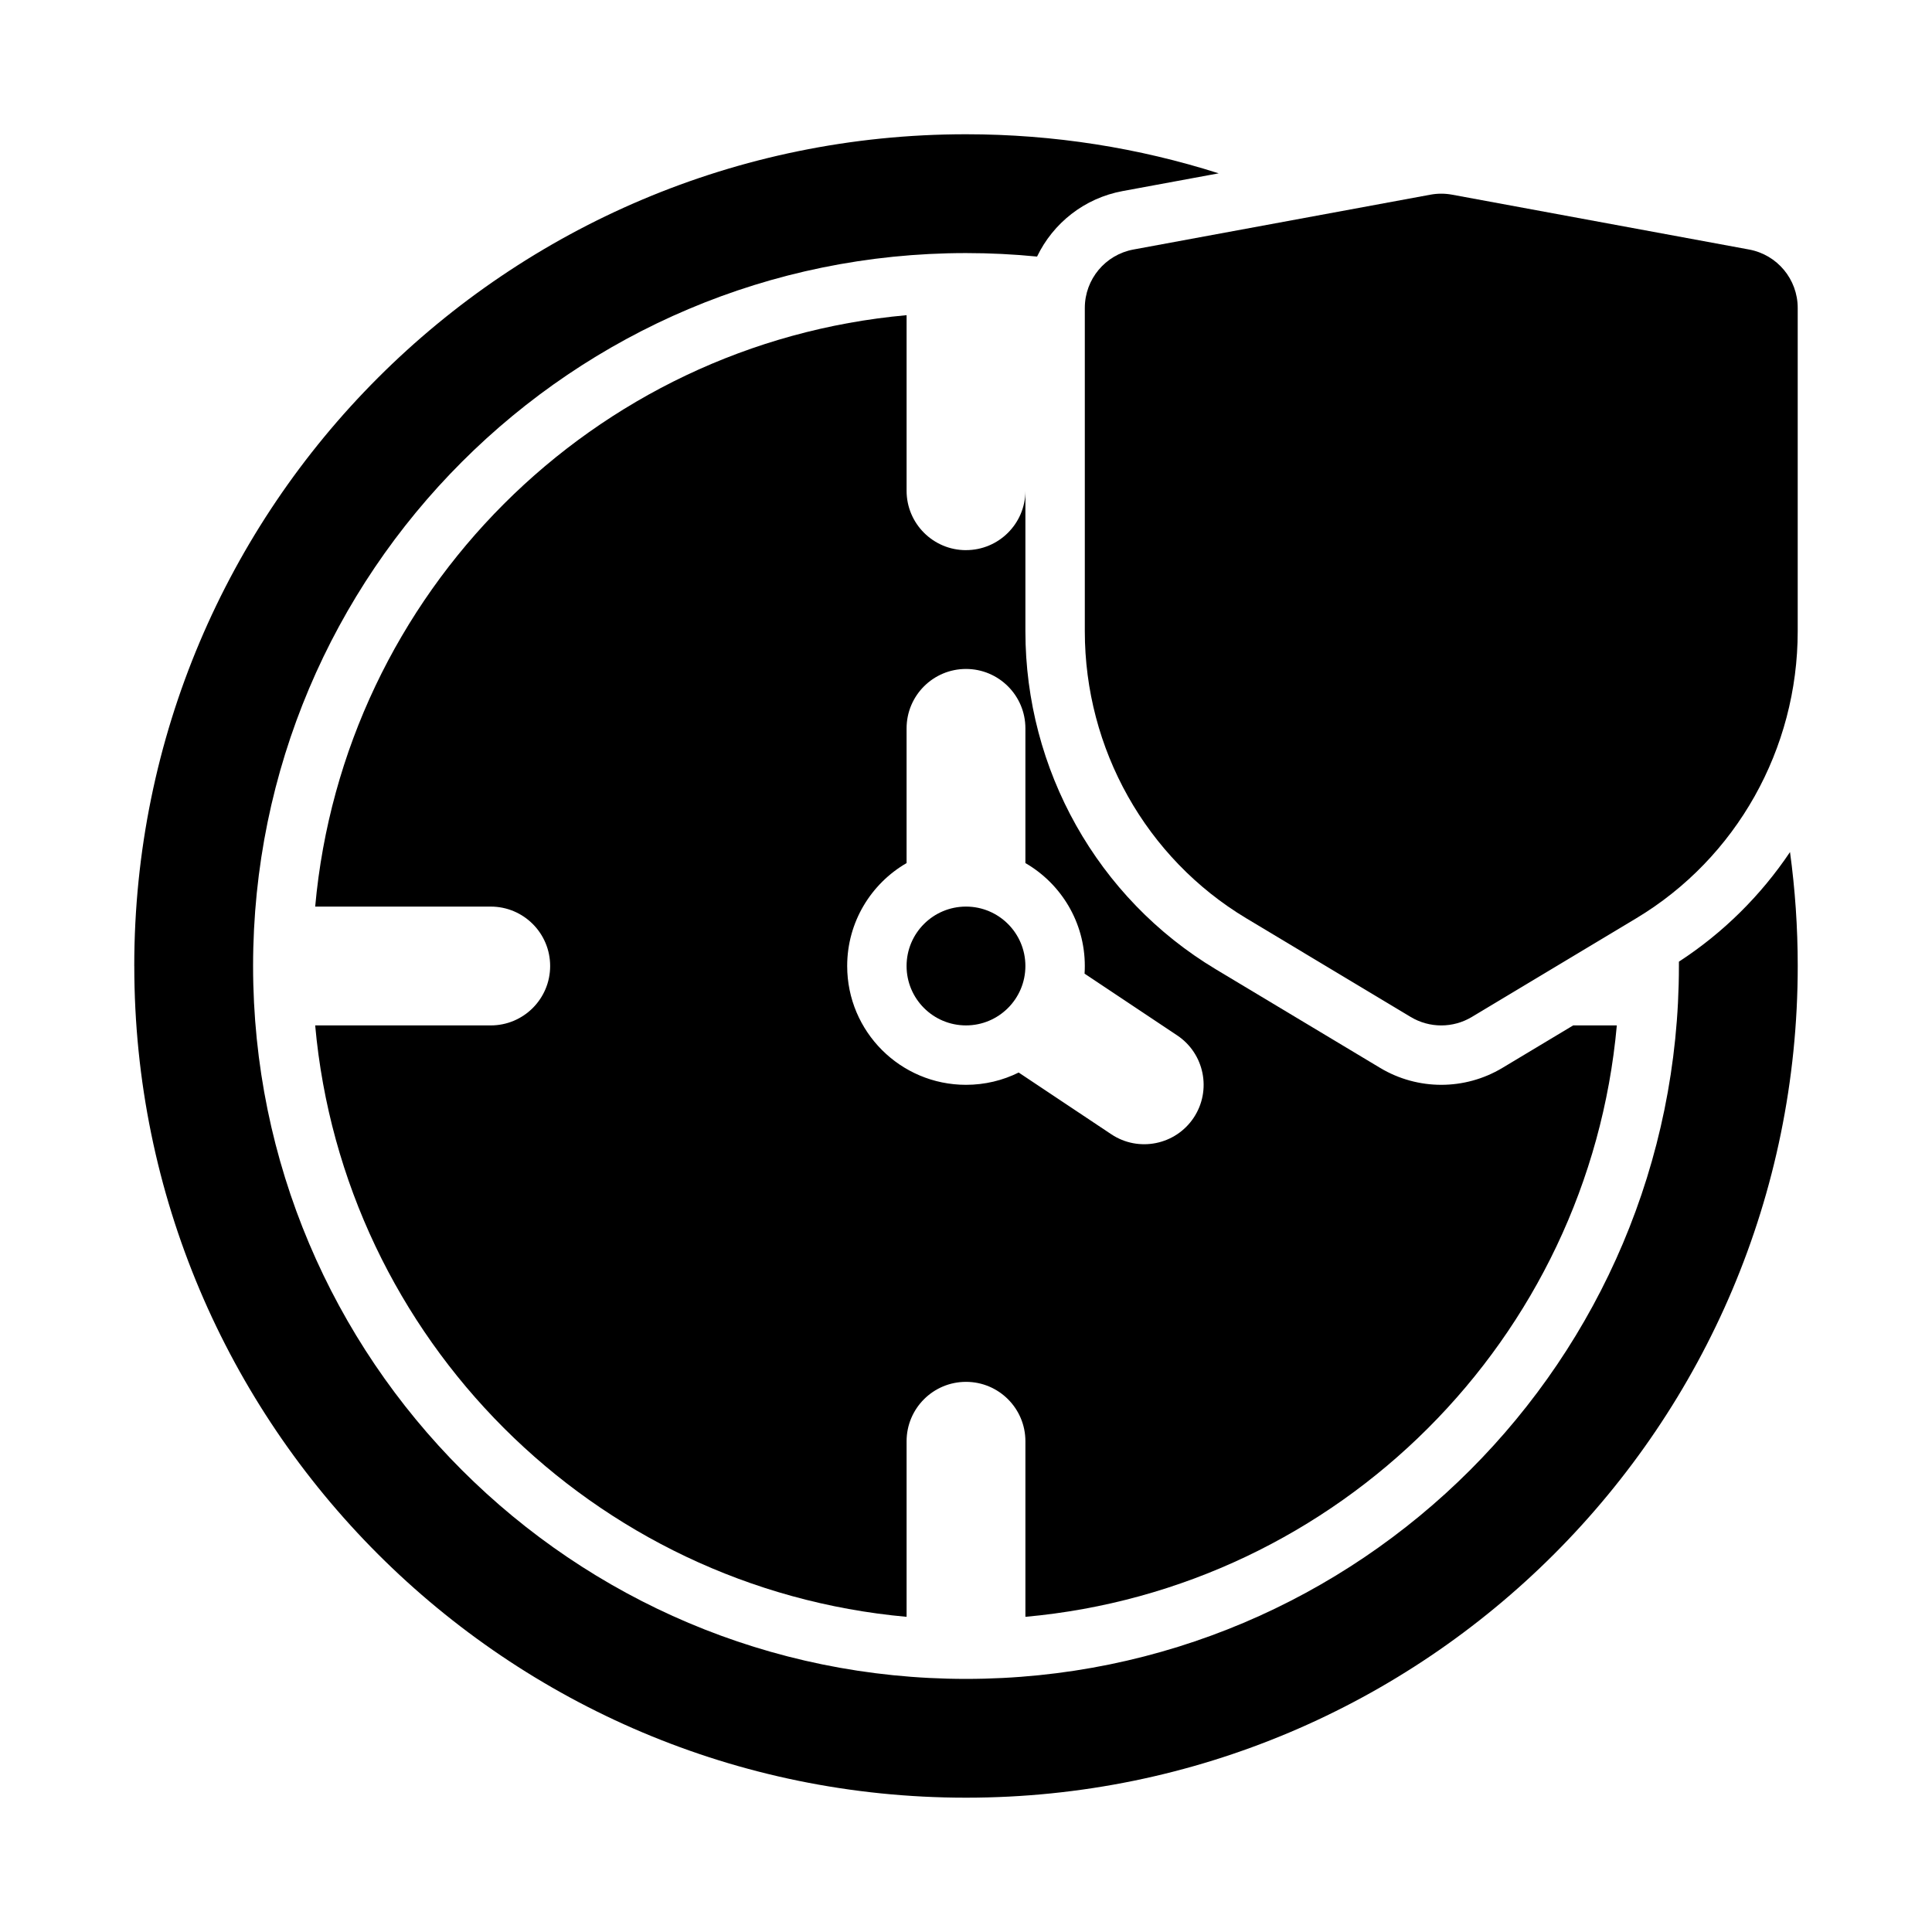
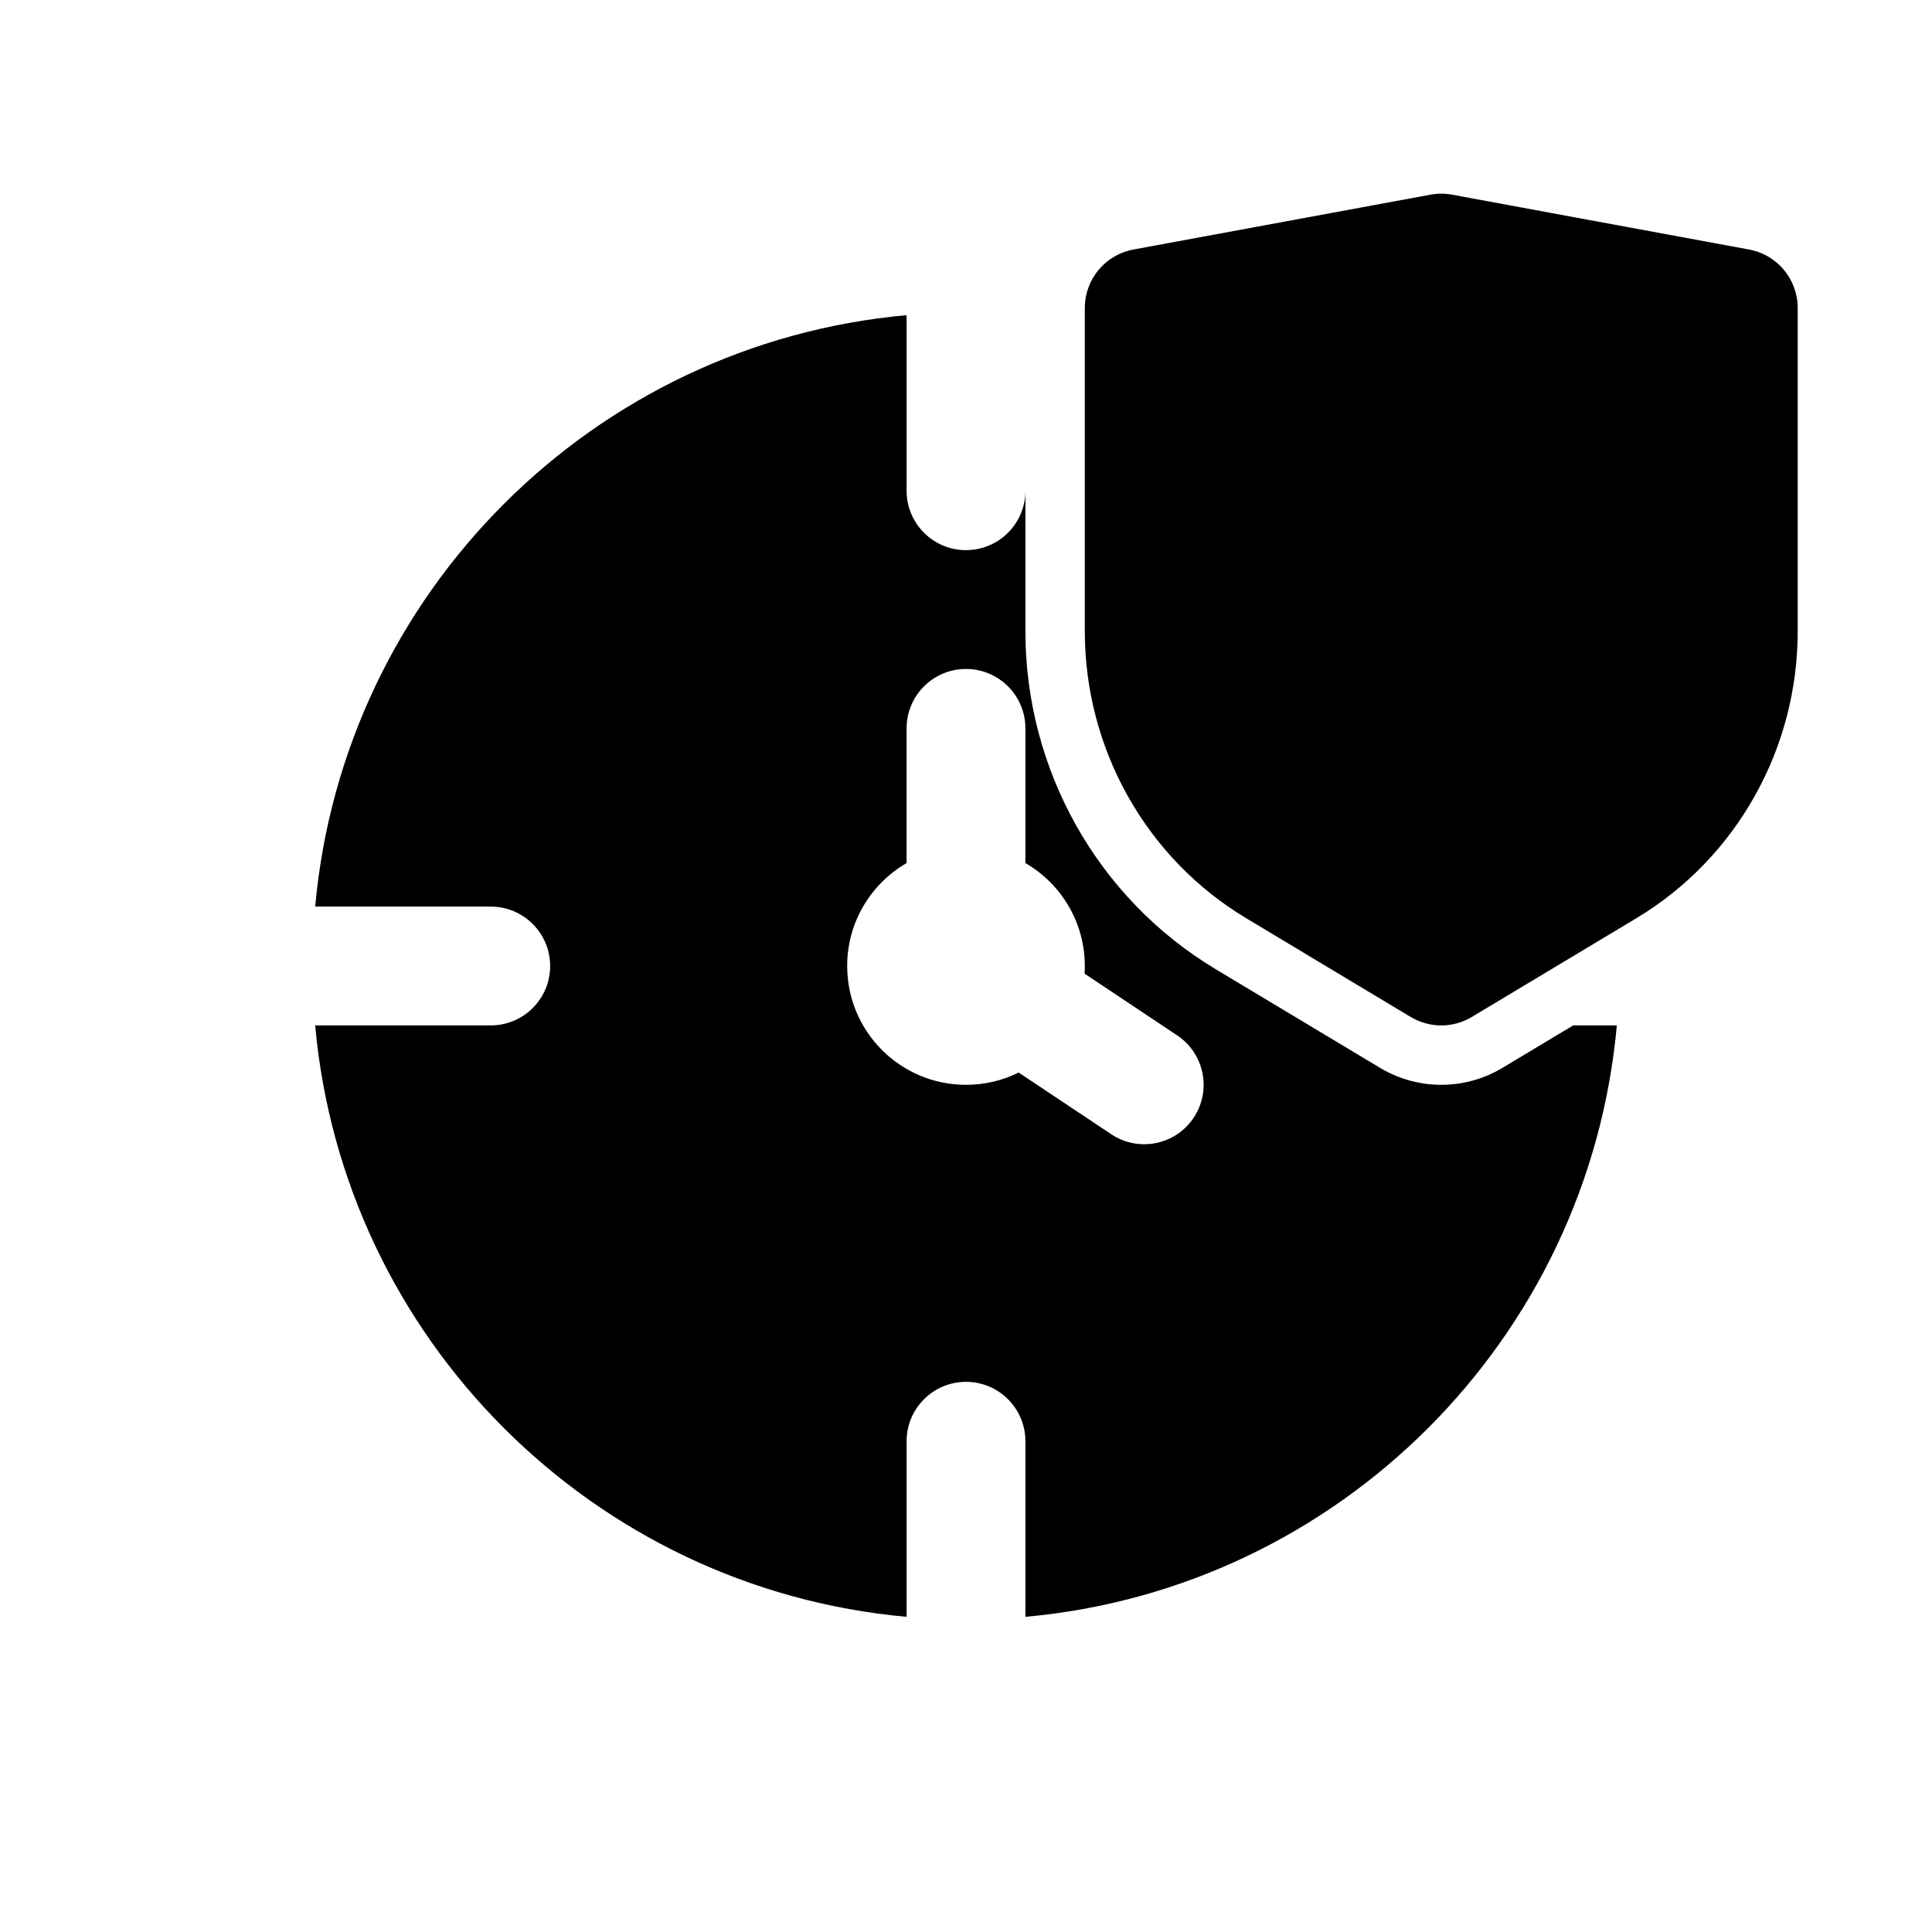
<svg xmlns="http://www.w3.org/2000/svg" fill="#000000" width="800px" height="800px" version="1.1" viewBox="144 144 512 512">
  <g>
-     <path d="m179.58 400c0-121.73 98.684-220.42 220.42-220.42 23.348 0 45.848 3.629 66.965 10.355l-25.449 4.699c-10.172 1.879-18.441 8.52-22.684 17.359-6.195-0.613-12.477-0.926-18.832-0.926-104.34 0-188.93 84.586-188.93 188.93 0 104.34 84.586 188.93 188.93 188.93 104.34 0 188.93-84.586 188.93-188.93v-1.145c11.832-7.703 21.773-17.633 29.441-29.047 1.348 9.871 2.047 19.949 2.047 30.191 0 121.73-98.684 220.41-220.41 220.41-121.73 0-220.42-98.684-220.42-220.41z" />
-     <path d="m415.74 400c0 8.695-7.047 15.742-15.742 15.742s-15.746-7.047-15.746-15.742 7.051-15.746 15.746-15.746 15.742 7.051 15.742 15.746z" />
    <path d="m400 289.79c8.664 0 15.691-6.996 15.742-15.648v37.16c0 36.605 19.039 70.715 50.445 89.559l43.562 26.141c9.973 5.981 22.43 5.981 32.402 0l18.762-11.258h11.562c-7.488 83.082-73.648 149.25-156.73 156.73v-46.527c0-8.695-7.047-15.742-15.742-15.742s-15.746 7.047-15.746 15.742v46.527c-83.082-7.488-149.25-73.652-156.73-156.73h46.527c8.695 0 15.742-7.047 15.742-15.742s-7.047-15.746-15.742-15.746h-46.527c7.488-83.082 73.652-149.25 156.73-156.73v46.527c0 8.695 7.051 15.742 15.746 15.742zm15.742 82.934v-35.699c0-8.695-7.047-15.746-15.742-15.746s-15.746 7.051-15.746 15.746v35.699c-9.41 5.445-15.742 15.621-15.742 27.277 0 17.391 14.098 31.488 31.488 31.488 5.012 0 9.754-1.172 13.961-3.258l24.535 16.355c7.234 4.824 17.012 2.867 21.836-4.367 4.82-7.234 2.867-17.008-4.367-21.832l-24.543-16.359c0.043-0.672 0.066-1.348 0.066-2.027 0-11.656-6.332-21.832-15.746-27.277z" fill-rule="evenodd" />
    <path d="m523.09 195.59c1.891-0.348 3.824-0.348 5.715 0l78.719 14.535c7.469 1.379 12.887 7.891 12.887 15.48v85.699c0 31.152-16.203 60.102-42.801 76.059l-43.562 26.141c-4.984 2.992-11.215 2.992-16.199 0l-43.562-26.141c-26.598-15.957-42.801-44.906-42.801-76.059v-85.699c0-7.59 5.418-14.102 12.887-15.48z" />
  </g>
</svg>